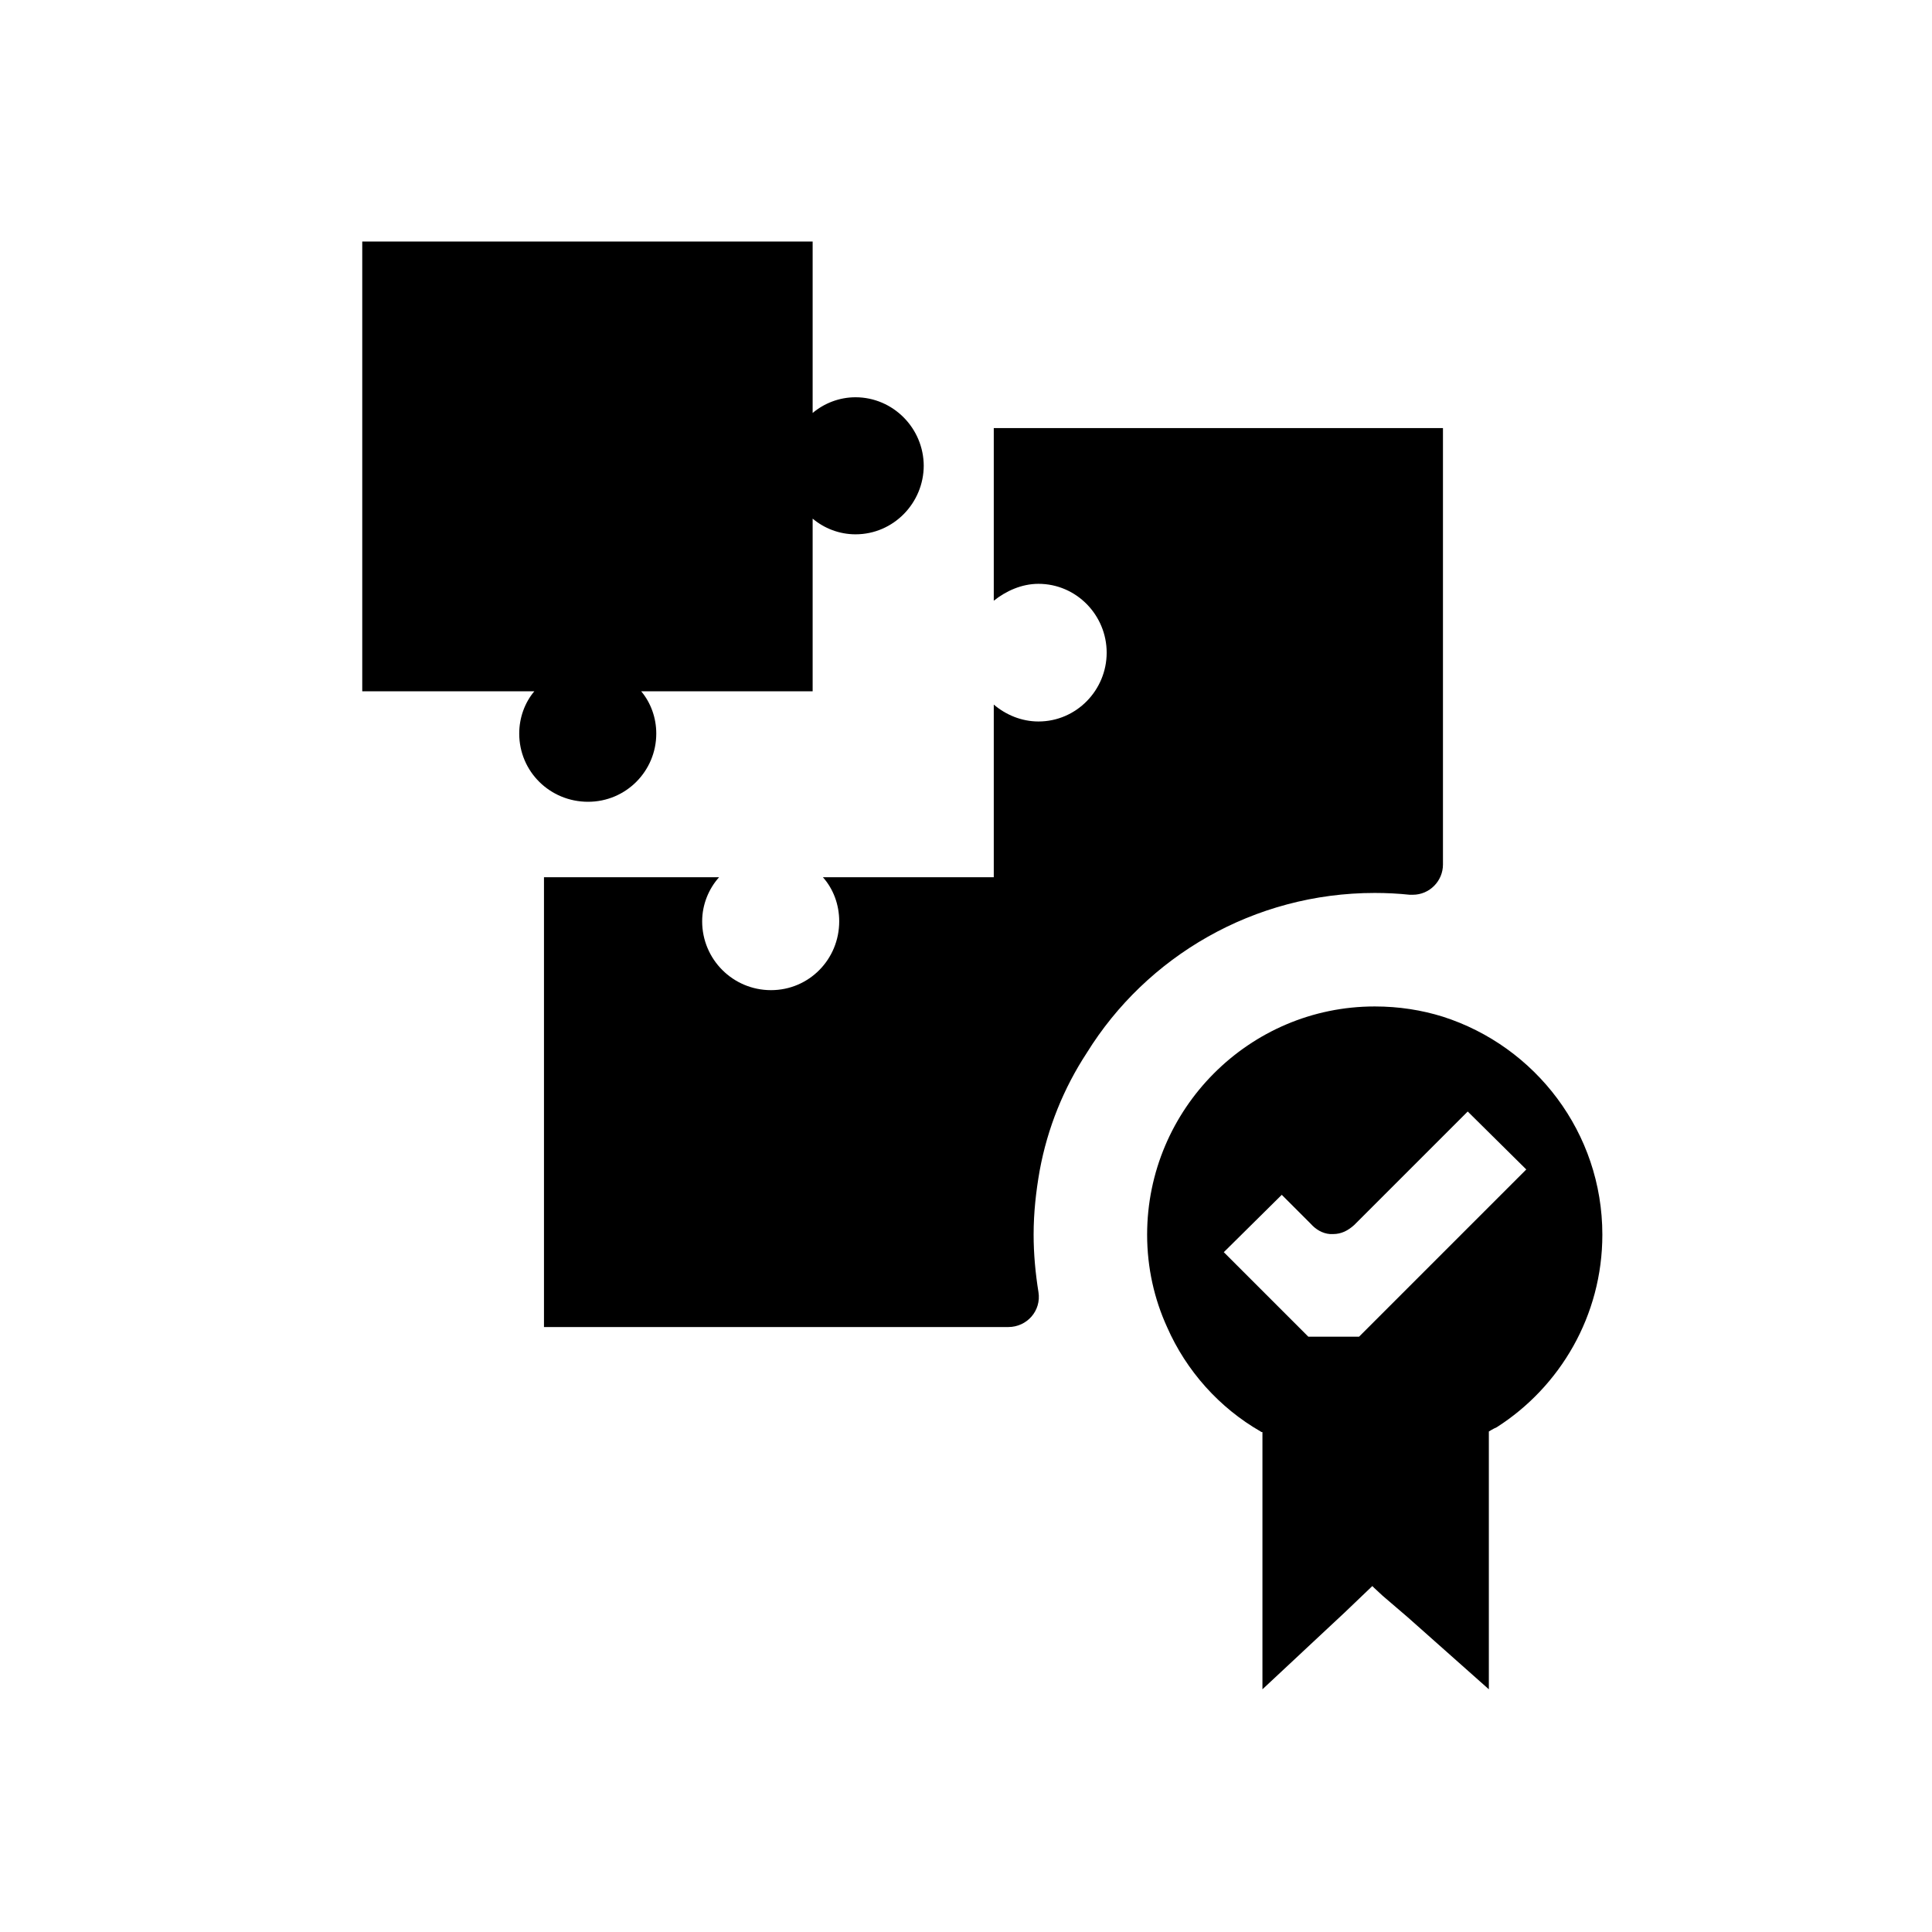
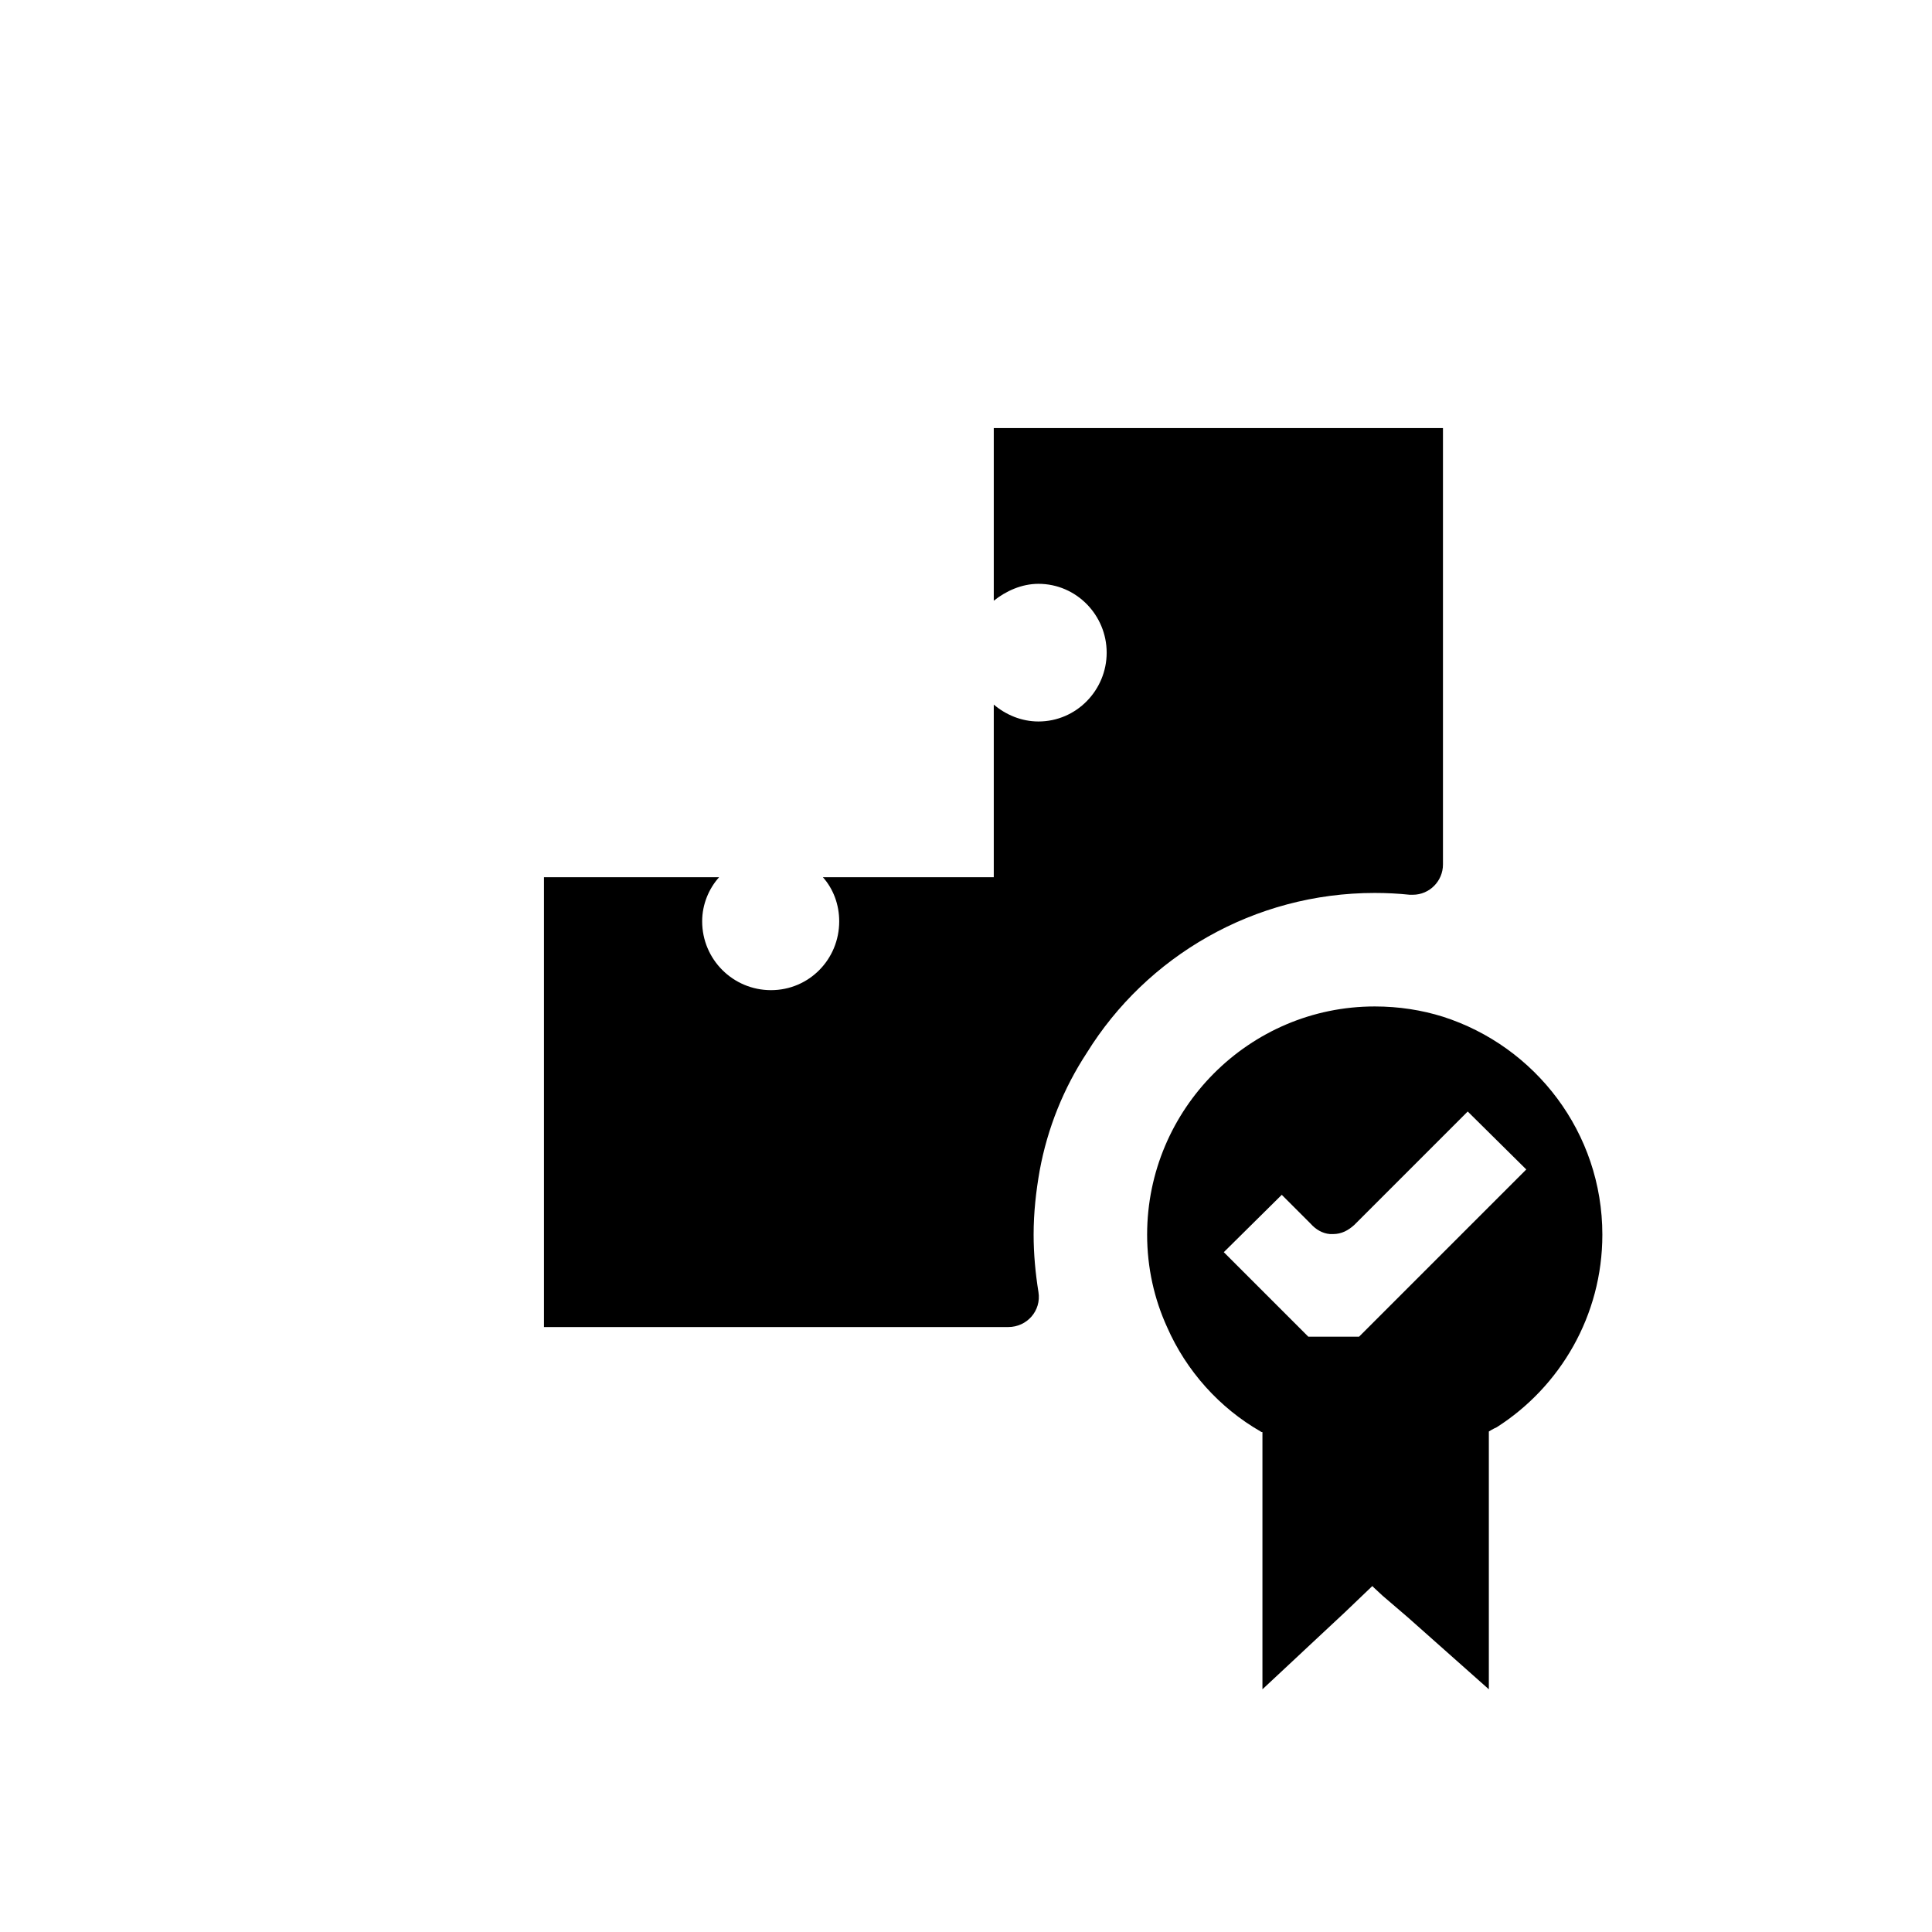
<svg xmlns="http://www.w3.org/2000/svg" width="32" height="32" viewBox="0 0 32 32" fill="none">
-   <path d="M15.3 7.71C15.3 8.33 14.8 8.85 14.17 8.85C13.9 8.85 13.65 8.75 13.46 8.59V11.45H10.62C10.78 11.64 10.87 11.89 10.87 12.15C10.87 12.77 10.37 13.28 9.74 13.28C9.11 13.28 8.6 12.78 8.6 12.15C8.6 11.89 8.69 11.64 8.85 11.45H6V4H13.46V6.84C13.65 6.68 13.9 6.58 14.17 6.58C14.79 6.58 15.3 7.09 15.3 7.72V7.71Z" fill="black" />
  <path d="M23.9 7.09V14.32C23.9 14.59 23.68 14.82 23.4 14.82H23.35C23.16 14.8 22.97 14.79 22.77 14.79C20.77 14.79 18.99 15.84 18 17.44C17.62 18.02 17.35 18.68 17.22 19.39C17.16 19.73 17.12 20.08 17.12 20.45C17.12 20.77 17.15 21.09 17.2 21.4C17.25 21.71 17.01 21.98 16.7 21.98H9.01V14.53H11.91C11.74 14.72 11.63 14.98 11.63 15.26C11.63 15.89 12.14 16.4 12.77 16.4C13.4 16.4 13.9 15.89 13.9 15.26C13.9 14.98 13.8 14.72 13.63 14.53H16.46V11.67C16.66 11.84 16.92 11.95 17.2 11.95C17.83 11.95 18.33 11.43 18.33 10.81C18.33 10.19 17.83 9.67 17.2 9.67C16.92 9.67 16.66 9.79 16.46 9.95V7.09H23.9Z" fill="black" />
  <path d="M23.9 16.84C23.55 16.73 23.17 16.67 22.77 16.67C20.69 16.67 19 18.37 19 20.45C19 21 19.12 21.52 19.33 21.98C19.65 22.71 20.2 23.32 20.88 23.71C20.89 23.72 20.9 23.72 20.91 23.72V27.98L22.27 26.71L22.73 26.27L22.76 26.3L22.9 26.43L23.32 26.79L24.66 27.98V23.71C24.66 23.71 24.74 23.66 24.79 23.64C25.84 22.97 26.54 21.79 26.54 20.45C26.54 18.76 25.43 17.33 23.9 16.84ZM22.51 22.14H21.67L20.27 20.74L21.23 19.79L21.71 20.27C21.79 20.36 21.9 20.43 22.03 20.44H22.08C22.22 20.44 22.33 20.38 22.43 20.29C22.45 20.27 22.48 20.24 22.5 20.22L24.31 18.41L25.28 19.37L22.51 22.14Z" fill="black" />
</svg>